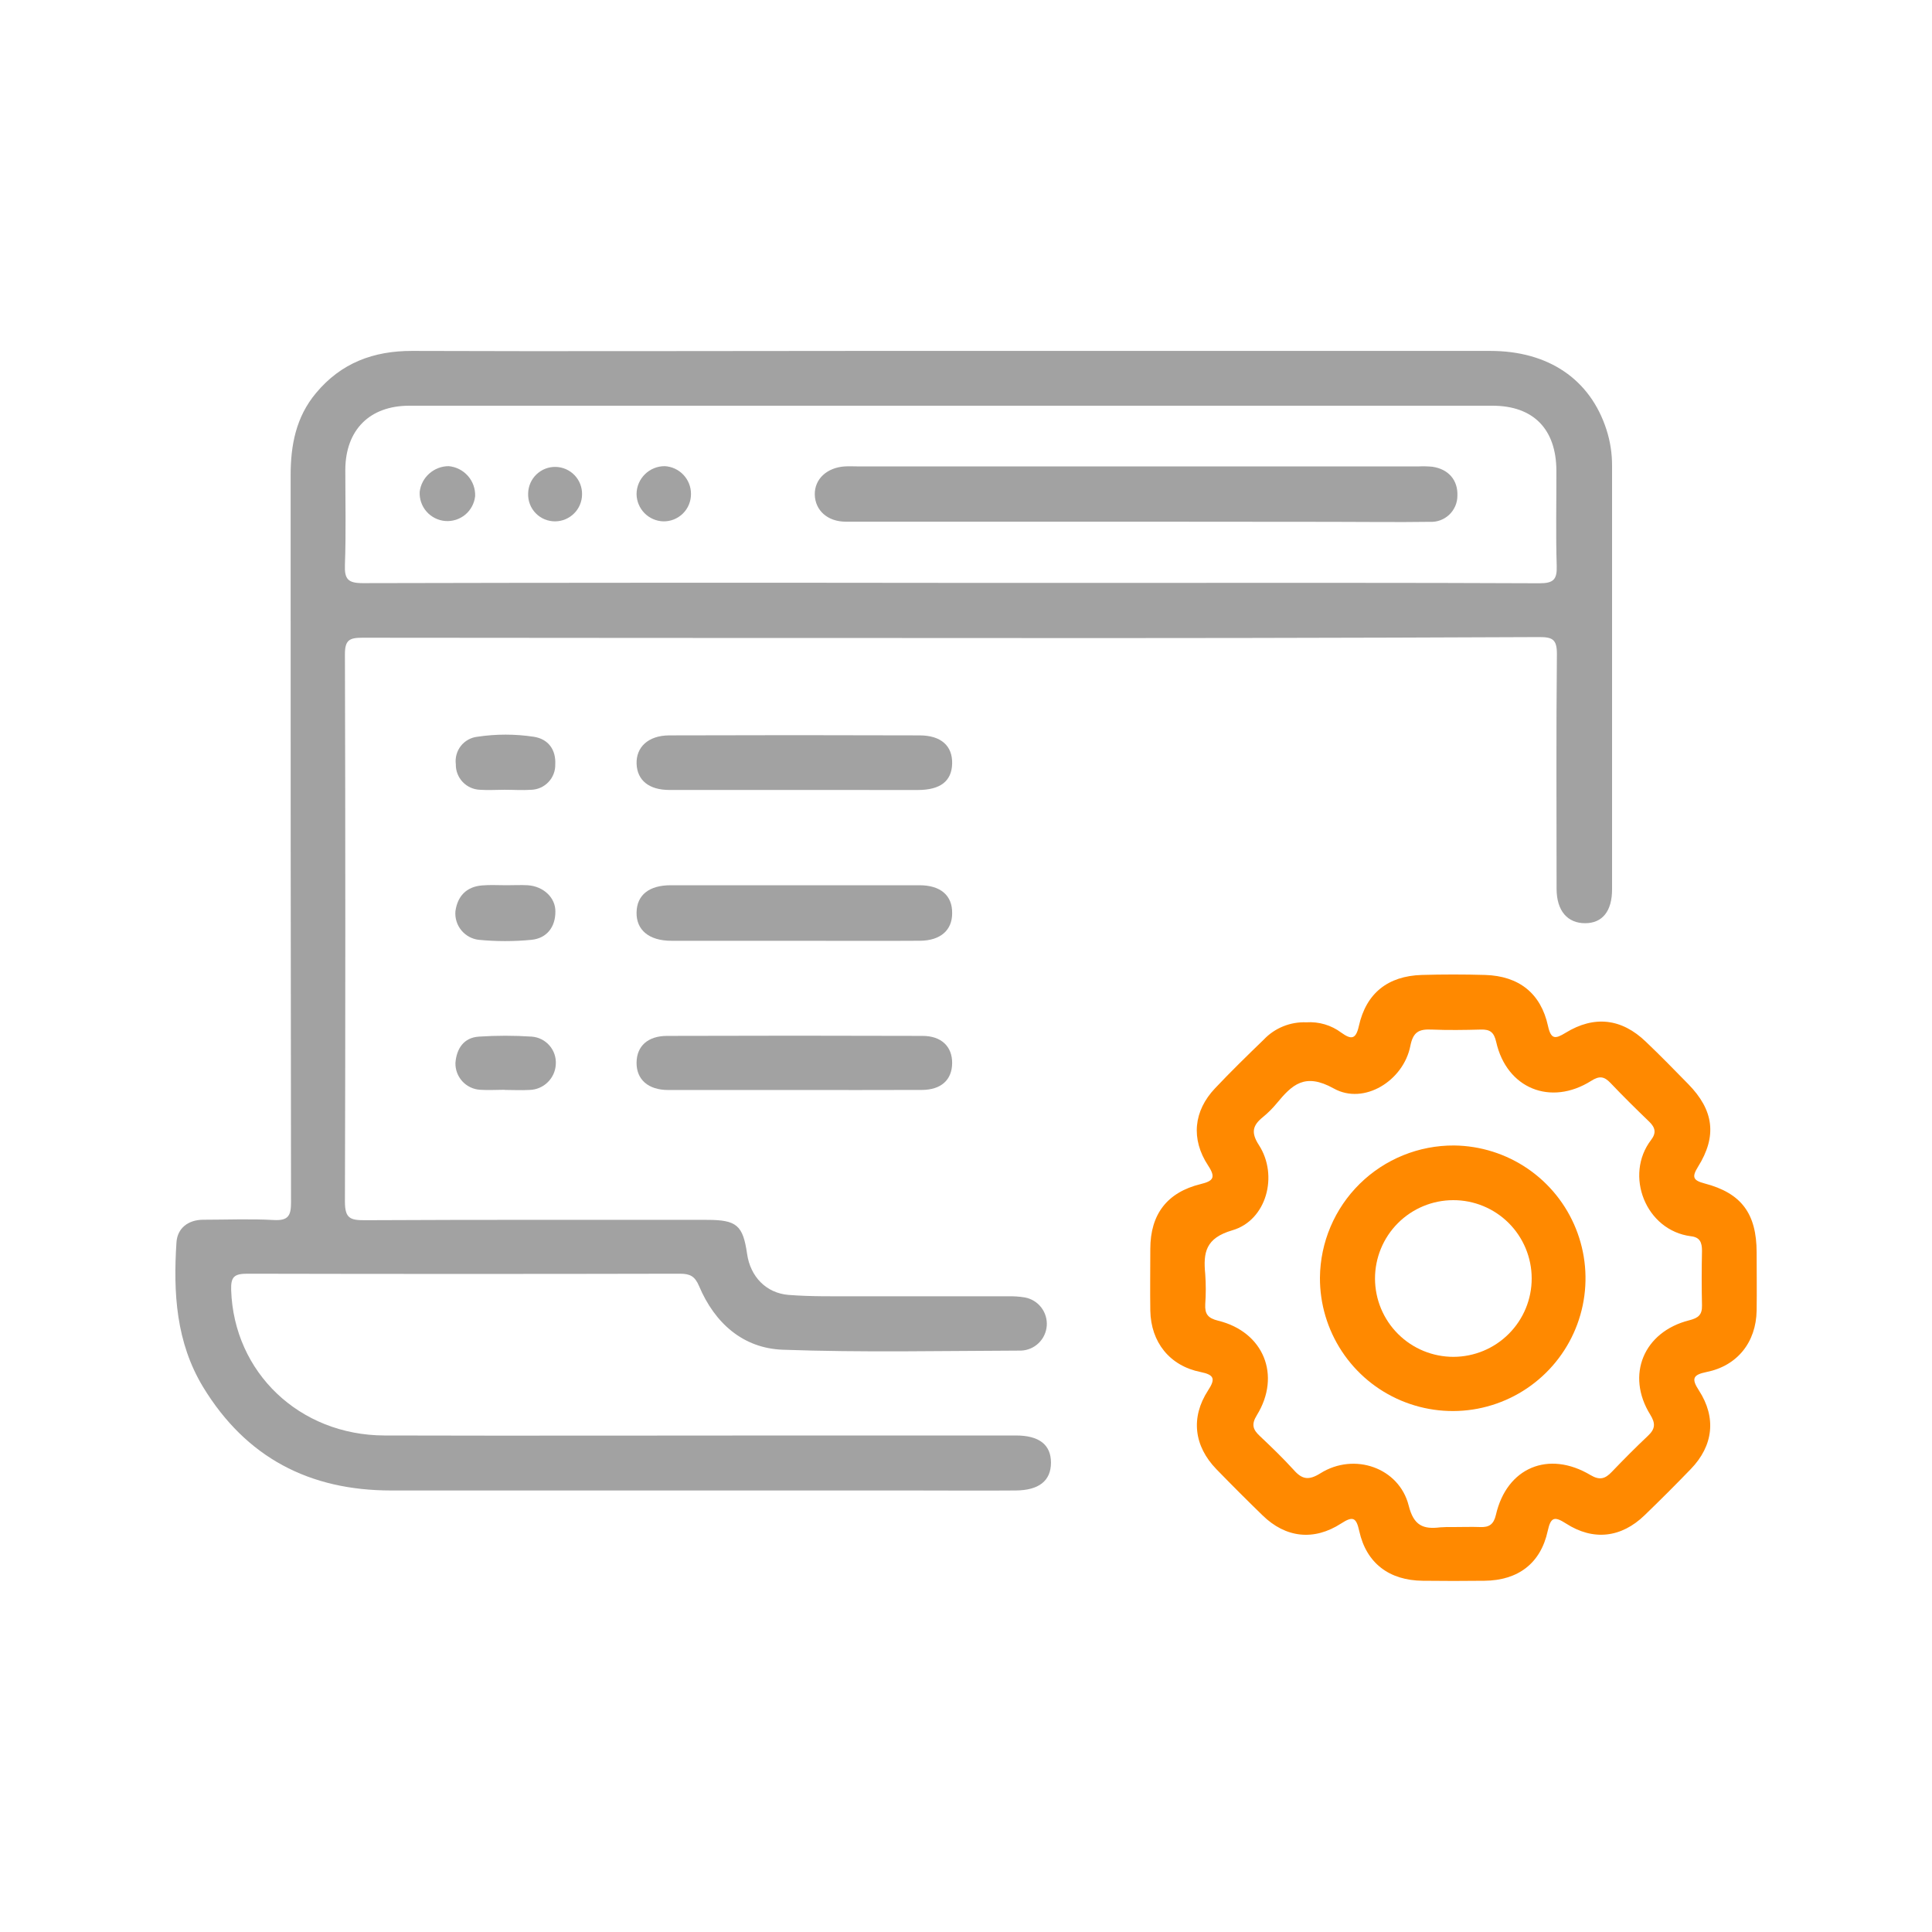
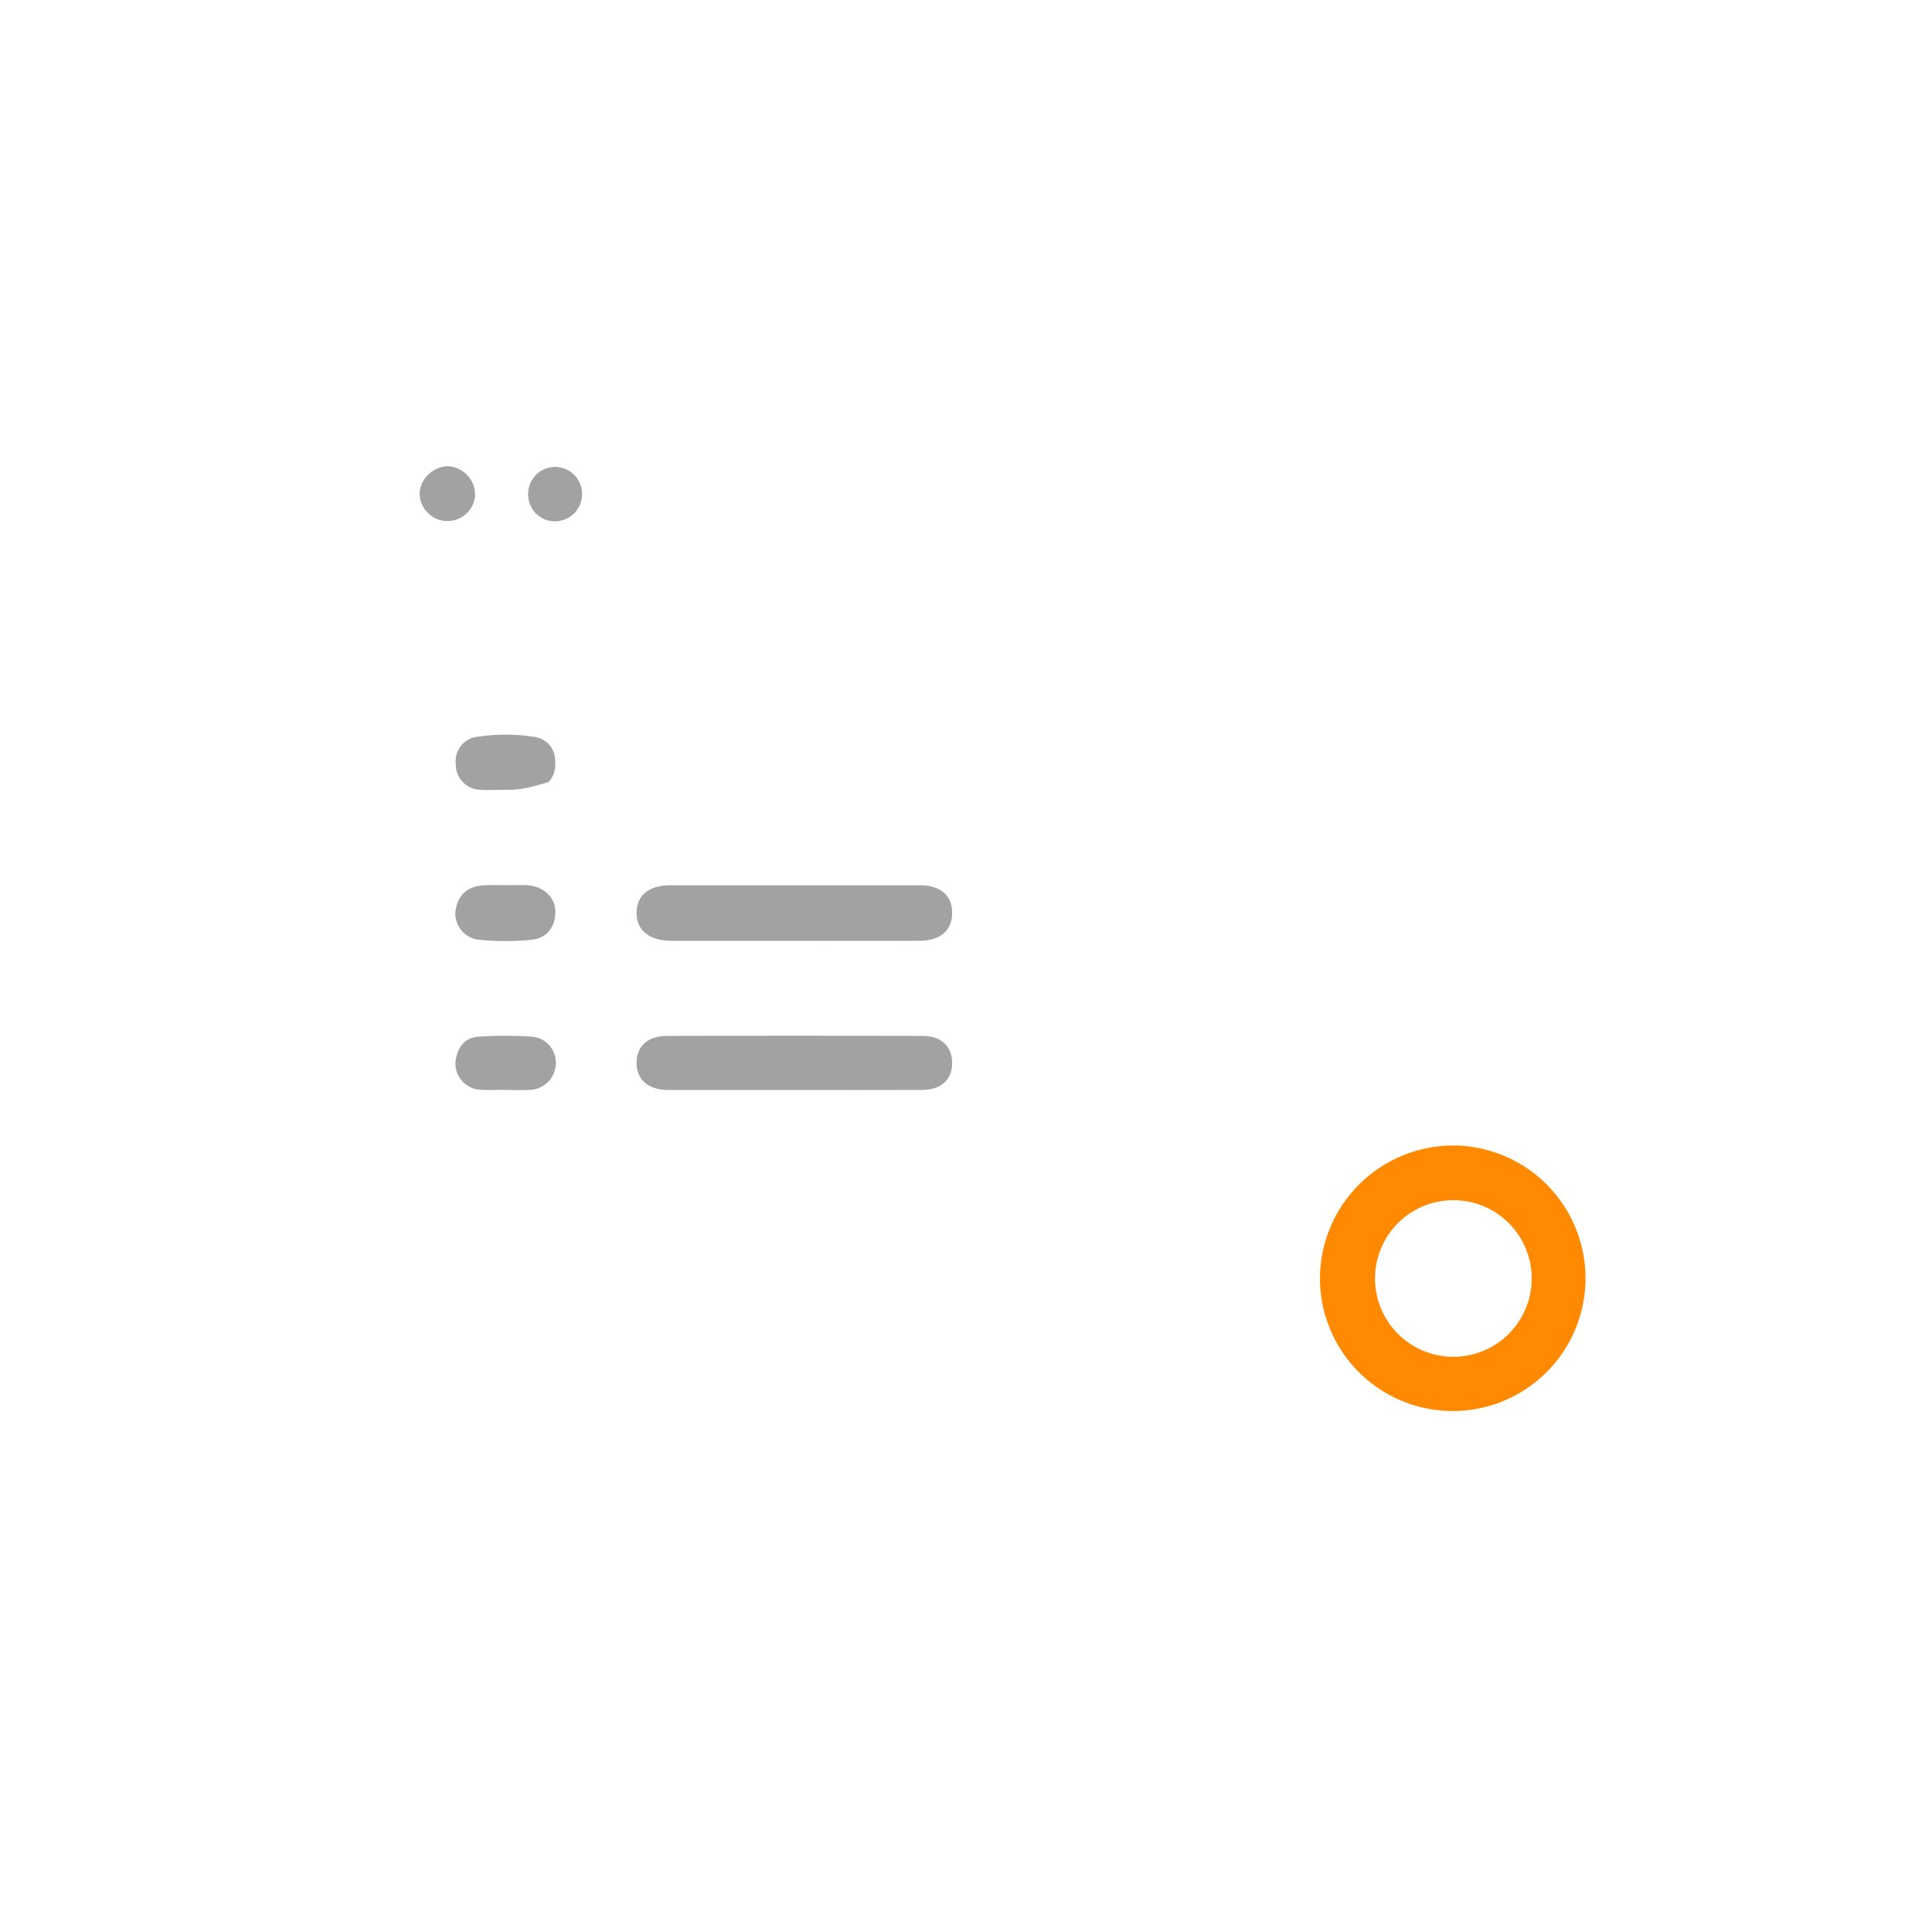
<svg xmlns="http://www.w3.org/2000/svg" width="60" height="60" viewBox="0 0 60 60" fill="none">
-   <path d="M29.502 19.814C23.419 19.814 17.337 19.811 11.255 19.805C10.845 19.805 10.71 19.881 10.712 20.328C10.728 25.991 10.728 31.654 10.712 37.317C10.712 37.834 10.874 37.896 11.324 37.895C14.867 37.877 18.41 37.884 21.954 37.884C22.88 37.884 23.073 38.05 23.202 38.943C23.303 39.642 23.789 40.16 24.495 40.215C25.202 40.27 25.881 40.255 26.574 40.258C28.145 40.258 29.724 40.258 31.287 40.258C31.47 40.252 31.652 40.264 31.832 40.294C32.033 40.332 32.213 40.443 32.338 40.605C32.462 40.768 32.523 40.97 32.508 41.174C32.492 41.379 32.403 41.57 32.255 41.712C32.108 41.854 31.913 41.937 31.709 41.944C29.244 41.952 26.775 42.006 24.312 41.917C23.073 41.873 22.194 41.087 21.711 39.942C21.578 39.627 21.423 39.556 21.111 39.556C16.637 39.566 12.162 39.566 7.686 39.556C7.277 39.556 7.164 39.648 7.179 40.069C7.265 42.62 9.294 44.569 11.933 44.58C16.316 44.592 20.7 44.58 25.083 44.58H31.55C32.274 44.58 32.64 44.868 32.639 45.428C32.637 45.987 32.265 46.284 31.542 46.288C30.464 46.297 29.387 46.288 28.308 46.288C22.92 46.288 17.532 46.288 12.144 46.288C9.612 46.288 7.644 45.27 6.309 43.078C5.465 41.685 5.379 40.146 5.48 38.586C5.508 38.145 5.84 37.881 6.314 37.88C7.044 37.88 7.776 37.848 8.505 37.889C8.955 37.913 9.039 37.751 9.038 37.337C9.028 29.809 9.024 22.284 9.026 14.758C9.026 13.818 9.195 12.947 9.812 12.209C10.589 11.274 11.594 10.895 12.801 10.898C17.441 10.915 22.08 10.898 26.72 10.898C33.24 10.898 39.76 10.898 46.281 10.898C48.093 10.898 49.386 11.783 49.889 13.339C50.007 13.704 50.066 14.085 50.064 14.469C50.064 18.854 50.064 23.238 50.064 27.621C50.064 28.296 49.764 28.671 49.227 28.671C48.69 28.671 48.342 28.3 48.341 27.599C48.341 25.17 48.326 22.74 48.351 20.31C48.351 19.867 48.224 19.784 47.81 19.785C41.706 19.812 35.603 19.822 29.502 19.814ZM29.57 18.102H35.432C39.558 18.102 43.682 18.095 47.813 18.114C48.251 18.114 48.359 17.992 48.345 17.571C48.314 16.585 48.338 15.598 48.335 14.613C48.329 13.328 47.622 12.6 46.35 12.6C35.135 12.6 23.922 12.6 12.71 12.6C11.48 12.6 10.734 13.35 10.724 14.58C10.724 15.566 10.748 16.552 10.712 17.538C10.694 17.988 10.808 18.111 11.271 18.11C17.372 18.096 23.472 18.094 29.57 18.102Z" fill="#A2A2A2" />
-   <path d="M40.571 31.749C40.959 31.723 41.344 31.837 41.655 32.07C41.955 32.283 42.105 32.295 42.201 31.863C42.428 30.845 43.101 30.311 44.151 30.278C44.808 30.259 45.466 30.259 46.124 30.278C47.174 30.311 47.852 30.849 48.074 31.86C48.167 32.291 48.306 32.267 48.62 32.075C49.509 31.53 50.358 31.625 51.114 32.352C51.564 32.781 51.998 33.224 52.431 33.668C53.225 34.478 53.331 35.283 52.731 36.239C52.535 36.557 52.581 36.659 52.937 36.753C54.086 37.053 54.551 37.694 54.554 38.892C54.554 39.492 54.563 40.092 54.554 40.701C54.537 41.685 53.954 42.417 52.998 42.609C52.577 42.695 52.521 42.813 52.76 43.179C53.309 44.024 53.21 44.9 52.508 45.624C52.039 46.11 51.561 46.588 51.074 47.058C50.352 47.757 49.481 47.861 48.632 47.313C48.278 47.087 48.161 47.108 48.066 47.544C47.847 48.552 47.145 49.082 46.101 49.092C45.462 49.1 44.823 49.1 44.184 49.092C43.145 49.082 42.434 48.548 42.213 47.549C42.12 47.126 42.018 47.075 41.652 47.312C40.803 47.861 39.927 47.762 39.209 47.06C38.724 46.589 38.246 46.111 37.776 45.627C37.079 44.907 36.972 44.021 37.517 43.182C37.751 42.824 37.715 42.696 37.284 42.609C36.327 42.417 35.742 41.685 35.724 40.704C35.714 40.065 35.724 39.426 35.724 38.787C35.724 37.709 36.248 37.028 37.287 36.773C37.682 36.677 37.764 36.569 37.518 36.195C36.978 35.373 37.068 34.499 37.737 33.795C38.225 33.278 38.736 32.78 39.248 32.285C39.417 32.106 39.623 31.966 39.851 31.874C40.08 31.781 40.325 31.739 40.571 31.749ZM45.15 47.424C45.425 47.424 45.699 47.414 45.972 47.424C46.245 47.435 46.388 47.343 46.457 47.045C46.793 45.578 48.089 45.032 49.395 45.81C49.682 45.981 49.853 45.924 50.055 45.711C50.421 45.329 50.795 44.952 51.18 44.589C51.405 44.376 51.42 44.208 51.249 43.932C50.487 42.704 51.044 41.36 52.46 41.003C52.746 40.931 52.863 40.832 52.857 40.541C52.844 39.975 52.845 39.408 52.857 38.843C52.857 38.588 52.794 38.424 52.515 38.393C51.104 38.213 50.439 36.494 51.276 35.402C51.446 35.181 51.405 35.015 51.216 34.833C50.808 34.44 50.405 34.043 50.016 33.633C49.821 33.429 49.674 33.402 49.416 33.567C48.155 34.361 46.79 33.801 46.466 32.36C46.398 32.06 46.277 31.965 45.99 31.974C45.479 31.988 44.966 31.995 44.456 31.974C44.075 31.958 43.887 32.039 43.8 32.48C43.589 33.564 42.357 34.329 41.42 33.803C40.52 33.303 40.127 33.687 39.647 34.268C39.519 34.423 39.376 34.565 39.221 34.692C38.903 34.949 38.843 35.169 39.095 35.559C39.71 36.507 39.333 37.898 38.274 38.207C37.439 38.451 37.364 38.895 37.43 39.573C37.452 39.883 37.452 40.195 37.43 40.505C37.415 40.805 37.508 40.937 37.833 41.016C39.245 41.363 39.794 42.713 39.033 43.949C38.853 44.24 38.912 44.399 39.126 44.598C39.485 44.937 39.842 45.281 40.176 45.648C40.439 45.948 40.644 45.981 41.009 45.753C42.059 45.096 43.452 45.581 43.748 46.757C43.905 47.381 44.198 47.498 44.727 47.433C44.868 47.423 45.009 47.42 45.15 47.424Z" fill="#FF8900" />
  <path d="M24.686 29.217C23.408 29.217 22.136 29.217 20.85 29.217C20.157 29.217 19.758 28.883 19.769 28.335C19.779 27.788 20.168 27.492 20.828 27.492C23.404 27.492 25.979 27.492 28.554 27.492C29.216 27.492 29.579 27.813 29.57 28.365C29.57 28.89 29.205 29.21 28.577 29.216C27.281 29.225 25.983 29.217 24.686 29.217Z" fill="#A2A2A2" />
  <path d="M24.692 33.851C23.378 33.851 22.065 33.851 20.751 33.851C20.13 33.851 19.764 33.524 19.769 33.003C19.773 32.483 20.124 32.172 20.715 32.171C23.361 32.162 26.007 32.162 28.652 32.171C29.241 32.171 29.576 32.507 29.57 33.021C29.564 33.536 29.228 33.846 28.632 33.849C27.32 33.855 26.006 33.851 24.692 33.851Z" fill="#A2A2A2" />
-   <path d="M24.623 24.533C23.345 24.533 22.073 24.533 20.79 24.533C20.153 24.533 19.79 24.233 19.77 23.723C19.751 23.213 20.121 22.841 20.784 22.838C23.376 22.829 25.967 22.829 28.557 22.838C29.231 22.838 29.583 23.168 29.57 23.715C29.556 24.263 29.199 24.533 28.509 24.534C27.213 24.536 25.917 24.533 24.623 24.533Z" fill="#A2A2A2" />
-   <path d="M15.669 24.527C15.414 24.527 15.158 24.545 14.906 24.527C14.702 24.52 14.509 24.433 14.369 24.285C14.229 24.137 14.152 23.94 14.156 23.736C14.143 23.636 14.15 23.533 14.177 23.435C14.204 23.337 14.25 23.246 14.312 23.166C14.375 23.086 14.453 23.02 14.542 22.971C14.631 22.922 14.729 22.89 14.829 22.88C15.407 22.793 15.994 22.793 16.571 22.88C17.043 22.95 17.267 23.3 17.244 23.736C17.25 23.941 17.174 24.139 17.033 24.287C16.892 24.436 16.699 24.522 16.494 24.528C16.218 24.546 15.944 24.527 15.669 24.527Z" fill="#A2A2A2" />
+   <path d="M15.669 24.527C15.414 24.527 15.158 24.545 14.906 24.527C14.702 24.52 14.509 24.433 14.369 24.285C14.229 24.137 14.152 23.94 14.156 23.736C14.143 23.636 14.15 23.533 14.177 23.435C14.204 23.337 14.25 23.246 14.312 23.166C14.375 23.086 14.453 23.02 14.542 22.971C14.631 22.922 14.729 22.89 14.829 22.88C15.407 22.793 15.994 22.793 16.571 22.88C17.043 22.95 17.267 23.3 17.244 23.736C17.25 23.941 17.174 24.139 17.033 24.287C16.218 24.546 15.944 24.527 15.669 24.527Z" fill="#A2A2A2" />
  <path d="M15.732 27.492C15.951 27.492 16.17 27.48 16.389 27.492C16.872 27.523 17.256 27.874 17.248 28.315C17.248 28.792 16.98 29.139 16.506 29.187C15.962 29.24 15.414 29.24 14.869 29.187C14.657 29.163 14.463 29.057 14.328 28.892C14.192 28.727 14.126 28.516 14.143 28.303C14.206 27.837 14.479 27.54 14.965 27.498C15.219 27.475 15.475 27.493 15.732 27.492Z" fill="#A2A2A2" />
  <path d="M15.674 33.844C15.419 33.844 15.162 33.862 14.909 33.844C14.698 33.831 14.5 33.736 14.357 33.58C14.214 33.423 14.138 33.218 14.144 33.006C14.18 32.568 14.4 32.223 14.874 32.193C15.419 32.157 15.966 32.157 16.511 32.193C16.724 32.208 16.923 32.307 17.063 32.468C17.204 32.629 17.275 32.839 17.261 33.053C17.251 33.264 17.161 33.463 17.009 33.611C16.858 33.759 16.656 33.844 16.445 33.849C16.191 33.864 15.936 33.849 15.681 33.849L15.674 33.844Z" fill="#A2A2A2" />
-   <path d="M35.251 16.201C32.251 16.201 29.255 16.201 26.264 16.201C25.7 16.201 25.316 15.85 25.304 15.364C25.292 14.877 25.682 14.521 26.234 14.485C26.384 14.476 26.526 14.485 26.672 14.485H44.047C44.193 14.478 44.339 14.482 44.484 14.495C44.986 14.569 45.279 14.912 45.261 15.395C45.261 15.505 45.239 15.614 45.195 15.715C45.151 15.817 45.088 15.908 45.008 15.984C44.928 16.06 44.833 16.119 44.73 16.157C44.627 16.195 44.517 16.212 44.407 16.206C43.385 16.221 42.362 16.206 41.339 16.206L35.251 16.201Z" fill="#A2A2A2" />
  <path d="M13.935 14.477C14.165 14.498 14.378 14.606 14.531 14.779C14.684 14.952 14.764 15.177 14.756 15.408C14.732 15.632 14.622 15.838 14.449 15.983C14.275 16.127 14.052 16.198 13.827 16.18C13.602 16.162 13.393 16.056 13.245 15.886C13.097 15.716 13.021 15.495 13.034 15.27C13.062 15.05 13.169 14.849 13.335 14.704C13.501 14.558 13.714 14.477 13.935 14.477Z" fill="#A2A2A2" />
-   <path d="M20.594 16.191C20.373 16.183 20.165 16.09 20.011 15.932C19.858 15.774 19.771 15.562 19.769 15.342C19.77 15.112 19.863 14.892 20.027 14.73C20.19 14.568 20.411 14.477 20.642 14.477C20.862 14.488 21.07 14.584 21.221 14.743C21.374 14.903 21.459 15.115 21.459 15.336C21.46 15.45 21.439 15.562 21.396 15.667C21.353 15.773 21.289 15.868 21.208 15.948C21.127 16.027 21.031 16.09 20.926 16.132C20.82 16.174 20.707 16.194 20.594 16.191Z" fill="#A2A2A2" />
  <path d="M18.076 15.355C18.075 15.575 17.987 15.786 17.832 15.942C17.677 16.098 17.467 16.188 17.247 16.191C17.133 16.193 17.02 16.171 16.915 16.128C16.81 16.084 16.715 16.02 16.636 15.938C16.556 15.856 16.495 15.759 16.455 15.653C16.415 15.546 16.397 15.433 16.402 15.319C16.407 15.097 16.5 14.886 16.66 14.733C16.821 14.579 17.035 14.495 17.257 14.5C17.479 14.505 17.69 14.598 17.844 14.758C17.997 14.918 18.081 15.133 18.076 15.355Z" fill="#A2A2A2" />
  <path d="M45.162 35.574C45.977 35.584 46.77 35.834 47.442 36.293C48.115 36.753 48.636 37.401 48.94 38.156C49.245 38.912 49.319 39.74 49.153 40.538C48.987 41.335 48.589 42.065 48.008 42.636C47.428 43.208 46.691 43.594 45.891 43.748C45.091 43.901 44.264 43.813 43.514 43.497C42.763 43.181 42.123 42.649 41.675 41.97C41.226 41.29 40.988 40.493 40.992 39.678C41.002 38.581 41.447 37.533 42.228 36.764C43.01 35.995 44.065 35.567 45.162 35.574ZM42.702 39.71C42.704 40.355 42.961 40.973 43.419 41.429C43.876 41.884 44.495 42.139 45.141 42.138C45.786 42.136 46.404 41.879 46.859 41.421C47.315 40.964 47.57 40.345 47.568 39.699C47.567 39.054 47.309 38.436 46.852 37.98C46.395 37.525 45.775 37.27 45.13 37.272C44.485 37.273 43.866 37.531 43.411 37.988C42.956 38.445 42.701 39.065 42.702 39.71Z" fill="#FF8900" />
</svg>